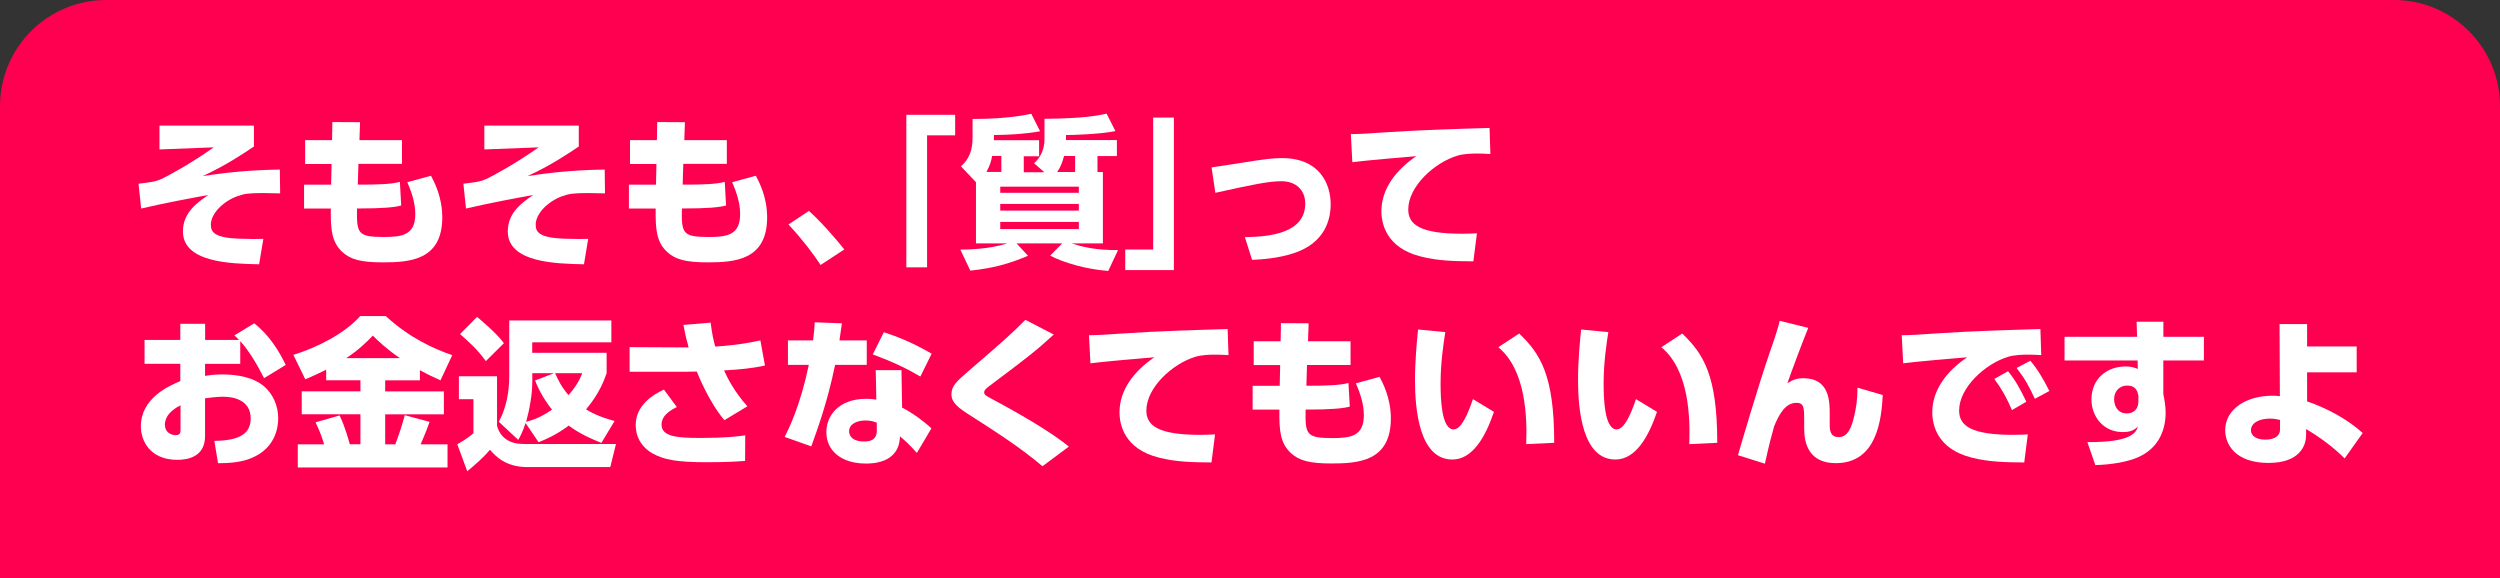
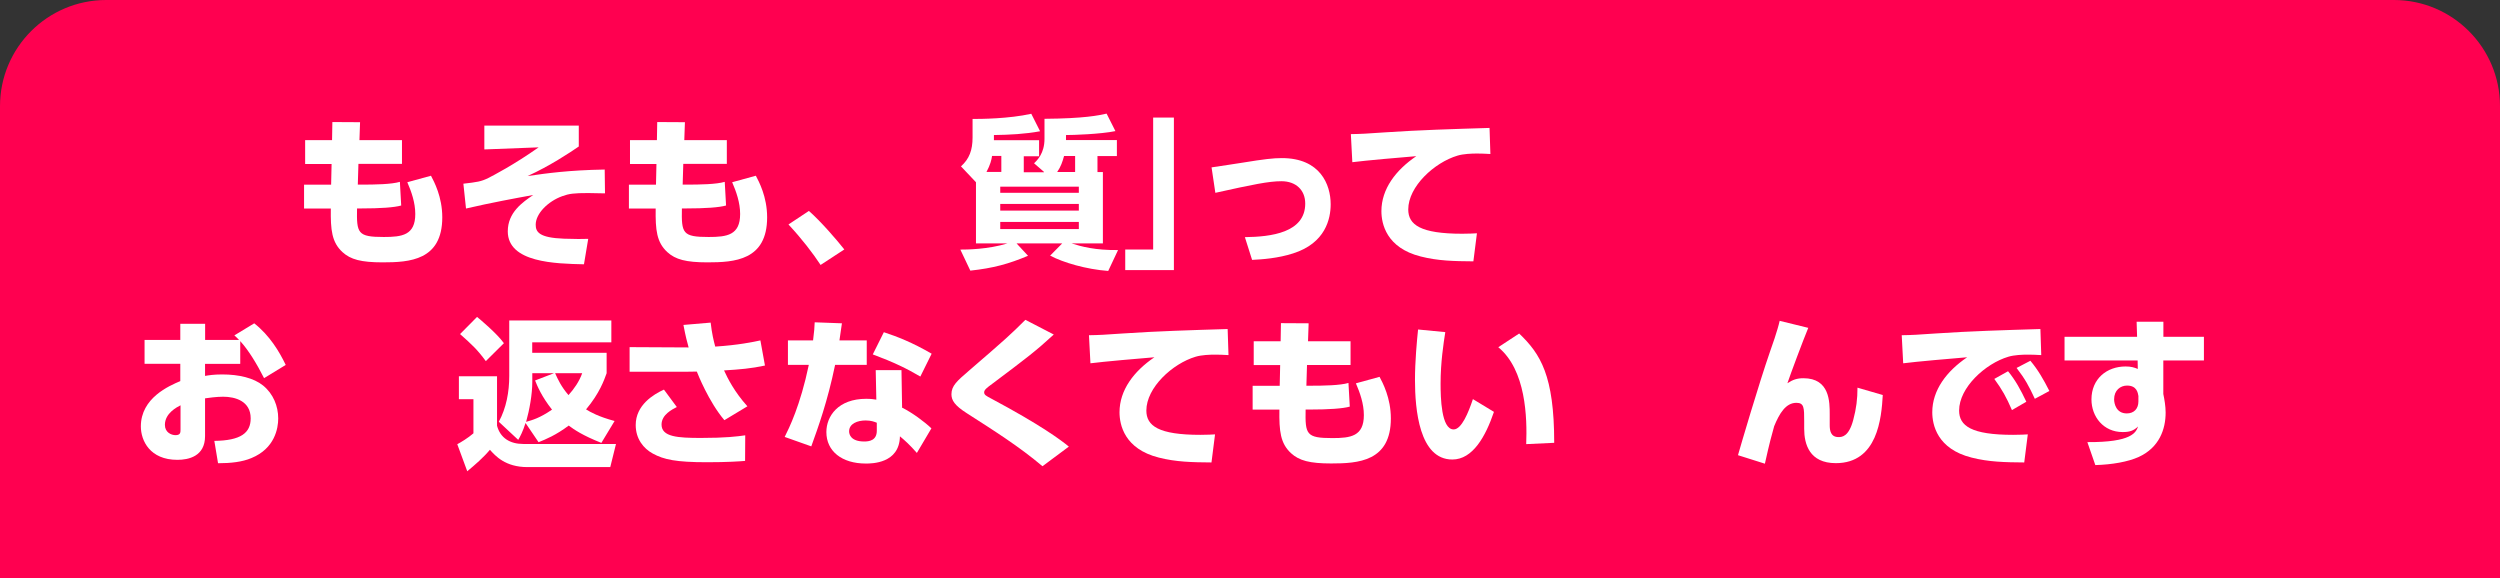
<svg xmlns="http://www.w3.org/2000/svg" id="_レイヤー_2" viewBox="0 0 323.22 74.73">
  <rect x="0" y="0" width="323.22" height="74.73" fill="#333333" stroke="none" />
  <g id="t">
    <path d="m13.73,0h295.77C317.07,0,323.22,6.15,323.22,13.73v61.01H0V13.73C0,6.15,6.15,0,13.73,0Z" style="fill:#ff0050; stroke-width:0px;" />
-     <path d="m32.83,16.24v2.7c-1.1.76-3.8,2.55-6.62,3.82,2.49-.36,5.33-.76,9.97-.84l.04,3.08c-.78-.02-1.56-.04-2.17-.04-1.86,0-2.47.08-3.35.4-1.86.67-3.44,2.26-3.44,3.69,0,.93.42,1.69,3.65,1.81,1.62.06,2.32.04,3.14.02l-.55,3.29c-3.67-.08-9.85-.21-9.85-4.26,0-2.45,1.9-3.75,3.29-4.7-2.21.4-5.42.99-8.69,1.75l-.34-3.21c1.79-.21,2.28-.27,3.23-.74.63-.32,3.31-1.71,6.5-3.96l-7.02.27v-3.08h12.21Z" style="fill:#fff; stroke-width:0px;" />
    <path d="m51.97,18.11v3.08h-5.63l-.08,2.68h.36c1.94,0,3.99-.04,5.08-.36l.17,3.06c-.89.25-2.64.38-5.23.38h-.48c-.06,3.21.06,3.69,3.46,3.69,2.36,0,4.07-.23,4.07-2.97,0-1.48-.51-2.91-1.03-4.11l3.06-.84c.4.76,1.46,2.72,1.46,5.38,0,5.57-4.24,5.82-7.72,5.82-2.76,0-4.13-.36-5.19-1.33-1.37-1.27-1.54-2.83-1.5-5.63h-3.46v-3.08h3.5l.06-2.68h-3.42v-3.08h3.48l.04-2.34,3.58.02-.08,2.32h5.5Z" style="fill:#fff; stroke-width:0px;" />
    <path d="m74.83,16.24v2.7c-1.1.76-3.8,2.55-6.62,3.82,2.49-.36,5.33-.76,9.97-.84l.04,3.08c-.78-.02-1.56-.04-2.17-.04-1.86,0-2.47.08-3.35.4-1.86.67-3.44,2.26-3.44,3.69,0,.93.42,1.69,3.65,1.81,1.62.06,2.32.04,3.14.02l-.55,3.29c-3.67-.08-9.85-.21-9.85-4.26,0-2.45,1.9-3.75,3.29-4.7-2.21.4-5.42.99-8.69,1.75l-.34-3.21c1.79-.21,2.28-.27,3.23-.74.63-.32,3.31-1.71,6.5-3.96l-7.02.27v-3.08h12.21Z" style="fill:#fff; stroke-width:0px;" />
    <path d="m93.97,18.11v3.08h-5.63l-.08,2.68h.36c1.94,0,3.99-.04,5.08-.36l.17,3.06c-.89.25-2.64.38-5.23.38h-.48c-.06,3.21.06,3.69,3.46,3.69,2.36,0,4.07-.23,4.07-2.97,0-1.48-.51-2.91-1.03-4.11l3.06-.84c.4.76,1.46,2.72,1.46,5.38,0,5.57-4.24,5.82-7.72,5.82-2.76,0-4.13-.36-5.19-1.33-1.37-1.27-1.54-2.83-1.5-5.63h-3.46v-3.08h3.5l.06-2.68h-3.42v-3.08h3.48l.04-2.34,3.58.02-.08,2.32h5.5Z" style="fill:#fff; stroke-width:0px;" />
    <path d="m106.09,34.25c-.99-1.5-2.4-3.35-4.15-5.23l2.64-1.75c1.54,1.35,3.56,3.69,4.58,4.98l-3.06,2Z" style="fill:#fff; stroke-width:0px;" />
-     <path d="m117.18,14.84h6.31v2.66h-3.63v17.06h-2.68V14.84Z" style="fill:#fff; stroke-width:0px;" />
    <path d="m134.98,22.23l-1.29-1.12c.42-.4,1.35-1.29,1.35-3.16v-2.59c5.17-.04,7-.44,8.03-.67l1.14,2.26c-1.94.4-5.5.51-6.39.51v.65h6.58v2.07h-2.51v2.07h.7v9.22h-4.05c1.31.42,3.06.89,6.01.86l-1.27,2.7c-2.83-.21-5.82-1.08-7.51-1.98l1.56-1.58h-5.9l1.48,1.6c-2.49,1.05-4.49,1.6-7.46,1.92l-1.29-2.72c.8,0,3.56-.02,6.09-.8h-4.07v-7.91l-1.94-2.05c1.08-.97,1.5-2.09,1.5-3.75v-2.38c1.1,0,4.68-.02,7.59-.67l1.14,2.26c-1.92.36-3.96.46-5.97.49v.67h5.84v2.07h-1.98v2.07h2.61Zm-5.52,0v-2.07h-1.2c-.06.48-.23,1.16-.72,2.07h1.92Zm10.02,1.9h-10.16v.8h10.16v-.8Zm0,2.24h-10.16v.86h10.16v-.86Zm0,2.32h-10.16v.93h10.16v-.93Zm-.48-6.45v-2.07h-1.43c-.21.76-.4,1.35-.89,2.07h2.32Z" style="fill:#fff; stroke-width:0px;" />
    <path d="m151.76,34.92h-6.28v-2.66h3.61V15.2h2.68v19.72Z" style="fill:#fff; stroke-width:0px;" />
    <path d="m160.95,30.66c3.37-.04,7.8-.57,7.8-4.34,0-1.73-1.18-2.89-3.08-2.89-1.62,0-3.67.42-8.54,1.5l-.49-3.29c1.1-.15,3.44-.53,4.01-.61,2.83-.46,3.96-.59,5.08-.59,4.96,0,6.31,3.42,6.31,5.97,0,1.88-.67,5.02-4.85,6.35-1.94.63-4.01.78-5.31.84l-.93-2.93Z" style="fill:#fff; stroke-width:0px;" />
    <path d="m192.68,19.91c-.65-.04-1.24-.06-1.71-.06-.7,0-1.77.04-2.53.27-2.99.89-6.37,3.99-6.37,6.96,0,1.98,1.58,3.14,6.98,3.14.99,0,1.48-.04,1.9-.06l-.46,3.63c-2.51-.02-4.58-.06-6.81-.63-4.45-1.12-5.08-4.24-5.08-5.86,0-2.87,1.86-5.31,4.51-7.11-1.88.15-6.66.57-8.27.78l-.19-3.63c1.37-.02,2-.06,4.45-.23,4.49-.3,8.58-.42,13.48-.57l.11,3.37Z" style="fill:#fff; stroke-width:0px;" />
    <path d="m31.04,47.04h-4.53v1.56c.46-.08,1.12-.19,2.21-.19,2.19,0,4.09.46,5.29,1.43,1.33,1.08,1.96,2.68,1.96,4.26,0,1.27-.44,3.88-3.46,5.12-1.2.51-2.68.67-4.32.67l-.48-2.89c3.42-.04,4.7-1.03,4.7-2.91,0-2.24-2-2.8-3.56-2.8-.86,0-1.94.15-2.34.21v4.89c0,2.61-2.13,3.06-3.58,3.06-3.54,0-4.72-2.47-4.72-4.32,0-3.69,3.67-5.25,5.1-5.86v-2.24h-4.62v-3.08h4.62v-2.09h3.21v2.09h4.39c-.21-.23-.36-.36-.61-.59l2.57-1.56c2.02,1.6,3.25,3.67,4.07,5.38l-2.8,1.71c-.93-1.83-1.98-3.58-3.08-4.79v2.93Zm-7.7,5.36c-.44.23-2.02,1.01-2.02,2.53,0,.97.82,1.33,1.37,1.33.65,0,.65-.36.65-.74v-3.12Z" style="fill:#fff; stroke-width:0px;" />
-     <path d="m42.17,47.8c-.93.46-1.69.82-2.7,1.24l-1.54-3.16c3.06-.95,6.56-2.7,8.65-5.02h3.29c3.08,2.83,6.18,4.22,8.6,5.06l-1.52,3.25c-.8-.36-1.69-.76-2.66-1.31v1.31h-4.49v1.43h7.59v2.97h-7.59v3.88h1.31c.67-1.77,1.03-3.06,1.22-3.77l3.21.86c-.25.7-.48,1.35-1.16,2.91h3.48v2.99h-19.36v-2.99h3.4c-.27-.93-.49-1.52-1.1-2.85l3.1-.89c.76,1.56,1.2,3.31,1.33,3.73h1.37v-3.88h-7.59v-2.97h7.59v-1.43h-4.43v-1.37Zm9.53-1.5c-1.71-1.16-2.87-2.28-3.5-2.91-.82.86-1.86,1.88-3.44,2.91h6.94Z" style="fill:#fff; stroke-width:0px;" />
    <path d="m59.33,48.65h4.93v6.39c.42,1.58,1.67,2.36,3.4,2.36h11.98l-.74,2.99h-10.71c-2.87,0-4.15-1.46-4.85-2.24-.86,1.03-1.9,1.92-2.93,2.78l-1.29-3.5c.44-.23,1.39-.8,2.09-1.41v-4.41h-1.88v-2.97Zm2.34-7.68c.32.25,2.59,2.15,3.48,3.4l-2.34,2.32c-1.1-1.5-1.79-2.13-3.33-3.5l2.19-2.21Zm6.28,13.71c-.36,1.12-.67,1.71-.95,2.19l-2.51-2.34c.97-1.79,1.35-3.86,1.35-5.93v-7.17h13.2v2.83h-10.23v1.35h9.62v2.64c-.32.89-.91,2.59-2.66,4.68.59.36,1.58.93,3.69,1.5l-1.71,2.83c-2.45-.97-3.54-1.73-4.22-2.24-1.65,1.24-2.99,1.79-3.9,2.15l-1.69-2.49Zm3.65-6.43h-2.78v1.12c0,1.6-.36,3.61-.8,5.17.8-.23,1.75-.48,3.35-1.58-1.33-1.67-1.92-3.08-2.19-3.77l2.42-.93Zm.17,0c.36.8.78,1.73,1.73,2.83.72-.8,1.39-1.75,1.77-2.83h-3.5Z" style="fill:#fff; stroke-width:0px;" />
    <path d="m93.65,54.32c-2.02-2.38-3.44-5.97-3.56-6.28-.76.02-1.05.02-1.35.02h-7.34v-3.18l7.63.04c-.23-.84-.38-1.39-.67-2.91l3.52-.3c.17,1.48.38,2.3.59,3.1,2.97-.19,4.98-.61,5.84-.8l.59,3.25c-1.75.38-3.27.51-5.29.63.46,1.01,1.33,2.76,3.02,4.64l-2.97,1.79Zm-6.16-1.69c-.57.3-1.96.97-1.96,2.26,0,1.6,2.11,1.73,5.08,1.73,3.23,0,4.7-.19,5.74-.34l-.02,3.31c-.72.06-2.26.17-4.93.17-4.01,0-5.57-.34-7-1.12-1.2-.65-2.21-1.9-2.21-3.69,0-2.57,2.28-3.96,3.65-4.58l1.67,2.26Z" style="fill:#fff; stroke-width:0px;" />
    <path d="m112.06,44.01v3.16h-4.09c-.99,4.79-2.21,8.12-3.08,10.54l-3.44-1.22c.57-1.14,2.02-4.05,3.12-9.32h-2.7v-3.16h3.25c.15-1.22.19-1.67.21-2.34l3.52.13c-.13.91-.17,1.16-.32,2.21h3.52Zm4.56,8.69c1.29.63,2.91,1.83,3.8,2.68l-1.88,3.18c-.91-1.05-1.58-1.64-2.19-2.15-.06,3.52-3.65,3.52-4.41,3.52-3.1,0-5.1-1.6-5.1-4.07,0-2.05,1.52-4.3,5.15-4.3.59,0,1.03.06,1.31.11l-.08-3.82h3.33l.08,4.85Zm-3.25,1.96c-.32-.13-.74-.3-1.46-.3-1.03,0-2.13.4-2.13,1.41,0,.4.23,1.31,1.96,1.31.63,0,1.62-.13,1.62-1.39v-1.03Zm5.63-5.97c-1.75-1.03-3.37-1.83-6.16-2.87l1.43-2.87c1.73.57,3.65,1.31,6.18,2.78l-1.46,2.95Z" style="fill:#fff; stroke-width:0px;" />
    <path d="m134.77,60.27c-2.97-2.51-6.16-4.53-9.78-6.85-1.58-1.01-1.98-1.67-1.98-2.45,0-1.1.74-1.73,2.26-3.04,4.81-4.15,5.33-4.62,7.3-6.58l3.67,1.9c-2.34,2.15-3.4,2.95-7.95,6.37-.7.51-1.05.78-1.05,1.1,0,.34.25.46.93.82,6.41,3.42,9.03,5.38,10.02,6.2l-3.4,2.53Z" style="fill:#fff; stroke-width:0px;" />
    <path d="m158.82,45.91c-.65-.04-1.24-.06-1.71-.06-.7,0-1.77.04-2.53.27-2.99.89-6.37,3.99-6.37,6.96,0,1.98,1.58,3.14,6.98,3.14.99,0,1.48-.04,1.9-.06l-.46,3.63c-2.51-.02-4.58-.06-6.81-.63-4.45-1.12-5.08-4.24-5.08-5.86,0-2.87,1.86-5.31,4.51-7.11-1.88.15-6.66.57-8.27.78l-.19-3.63c1.37-.02,2-.06,4.45-.23,4.49-.3,8.58-.42,13.48-.57l.11,3.37Z" style="fill:#fff; stroke-width:0px;" />
    <path d="m174.61,44.11v3.08h-5.63l-.08,2.68h.36c1.94,0,3.99-.04,5.08-.36l.17,3.06c-.89.25-2.64.38-5.23.38h-.48c-.06,3.21.06,3.69,3.46,3.69,2.36,0,4.07-.23,4.07-2.97,0-1.48-.51-2.91-1.03-4.11l3.06-.84c.4.76,1.46,2.72,1.46,5.38,0,5.57-4.24,5.82-7.72,5.82-2.76,0-4.13-.36-5.19-1.33-1.37-1.27-1.54-2.83-1.5-5.63h-3.46v-3.08h3.5l.06-2.68h-3.42v-3.08h3.48l.04-2.34,3.58.02-.08,2.32h5.5Z" style="fill:#fff; stroke-width:0px;" />
    <path d="m186.86,42.93c-.23,1.46-.61,3.92-.61,6.66,0,1.79.08,5.93,1.69,5.93,1.03,0,1.92-2.21,2.49-3.92l2.72,1.65c-1.08,3.18-2.74,6.16-5.38,6.16-4.28,0-4.83-6.49-4.83-10.29,0-2.4.25-5.08.4-6.52l3.52.34Zm10.46,14.49c.13-3.42-.02-9.57-3.61-12.53l2.7-1.77c2.76,2.64,4.53,5.42,4.53,14.13l-3.63.17Z" style="fill:#fff; stroke-width:0px;" />
-     <path d="m207.94,42.93c-.23,1.46-.61,3.92-.61,6.66,0,1.79.08,5.93,1.69,5.93,1.03,0,1.92-2.21,2.49-3.92l2.72,1.65c-1.08,3.18-2.74,6.16-5.38,6.16-4.28,0-4.83-6.49-4.83-10.29,0-2.4.25-5.08.4-6.52l3.52.34Zm10.46,14.49c.13-3.42-.02-9.57-3.61-12.53l2.7-1.77c2.76,2.64,4.53,5.42,4.53,14.13l-3.63.17Z" style="fill:#fff; stroke-width:0px;" />
    <path d="m233.79,42.38c-.7,1.69-2.32,6.03-2.7,7.17.7-.46,1.24-.65,2.07-.65,3.42,0,3.4,3.08,3.4,4.68v1.37c0,.7.11,1.56,1.14,1.56.48,0,1.33-.08,1.9-2.21.4-1.5.55-2.7.55-4.18l3.27.95c-.17,2.99-.67,8.81-6.07,8.81-3.42,0-4.09-2.47-4.09-4.43v-.99c0-1.73,0-2.38-1.01-2.38-1.37,0-2.19,1.37-2.87,3.02-.29,1.03-.61,2.17-1.2,4.85l-3.48-1.1c.32-1.14,2.7-9.24,4.15-13.41.15-.4.99-2.78,1.24-3.96l3.71.91Z" style="fill:#fff; stroke-width:0px;" />
    <path d="m263.9,45.91c-.65-.04-1.24-.06-1.71-.06-.7,0-1.77.04-2.53.27-2.99.89-6.37,3.99-6.37,6.96,0,1.98,1.58,3.14,6.98,3.14.99,0,1.48-.04,1.9-.06l-.46,3.63c-2.51-.02-4.58-.06-6.81-.63-4.45-1.12-5.08-4.24-5.08-5.86,0-2.87,1.86-5.31,4.51-7.11-1.88.15-6.66.57-8.27.78l-.19-3.63c1.37-.02,2-.06,4.45-.23,4.49-.3,8.58-.42,13.48-.57l.11,3.37Zm-4.28,2.09c.95,1.16,1.6,2.34,2.36,3.94l-1.86,1.08c-.72-1.67-1.29-2.68-2.28-4.03l1.77-.99Zm2.89-1.35c.99,1.18,1.69,2.4,2.45,3.9l-1.88,1.01c-.78-1.67-1.24-2.53-2.36-3.99l1.79-.93Z" style="fill:#fff; stroke-width:0px;" />
    <path d="m284.94,43.54v3.06h-5.25v4.34c.15.72.3,1.58.3,2.4,0,2.13-.8,4.51-3.48,5.74-1.39.63-3.46.99-5.61,1.05l-1.03-2.97c5.78.04,6.28-1.27,6.56-2.02-.61.57-1.12.72-2,.72-2.47,0-4.03-1.98-4.03-4.22,0-2.66,1.98-4.26,4.41-4.26.72,0,1.12.13,1.58.32l-.02-1.1h-9.45v-3.06h9.38l-.06-1.94h3.46v1.94h5.25Zm-8.46,7.7c-.08-.46-.21-1.39-1.48-1.39-.86,0-1.67.61-1.67,1.77,0,.57.27,1.83,1.64,1.83.95,0,1.5-.63,1.5-1.54v-.67Z" style="fill:#fff; stroke-width:0px;" />
-     <path d="m298.28,51.89c2.64.93,5.15,2.26,7.19,4.09l-2.34,3.29c-1.41-1.43-3.23-2.76-4.98-3.8v.8c0,1.27-.76,3.58-4.87,3.58-4.34,0-5.59-2.47-5.59-4.22,0-2.78,2.78-4.47,6.12-4.47.42,0,.67.02.95.06l-.04-9.32h3.56v2.89h6.41v3.35h-6.41v3.73Zm-3.5,2.4c-.38-.08-.72-.17-1.31-.17-1.16,0-2.45.44-2.45,1.52,0,.63.59,1.2,1.86,1.2s1.9-.53,1.9-1.31v-1.24Z" style="fill:#fff; stroke-width:0px;" />
  </g>
</svg>